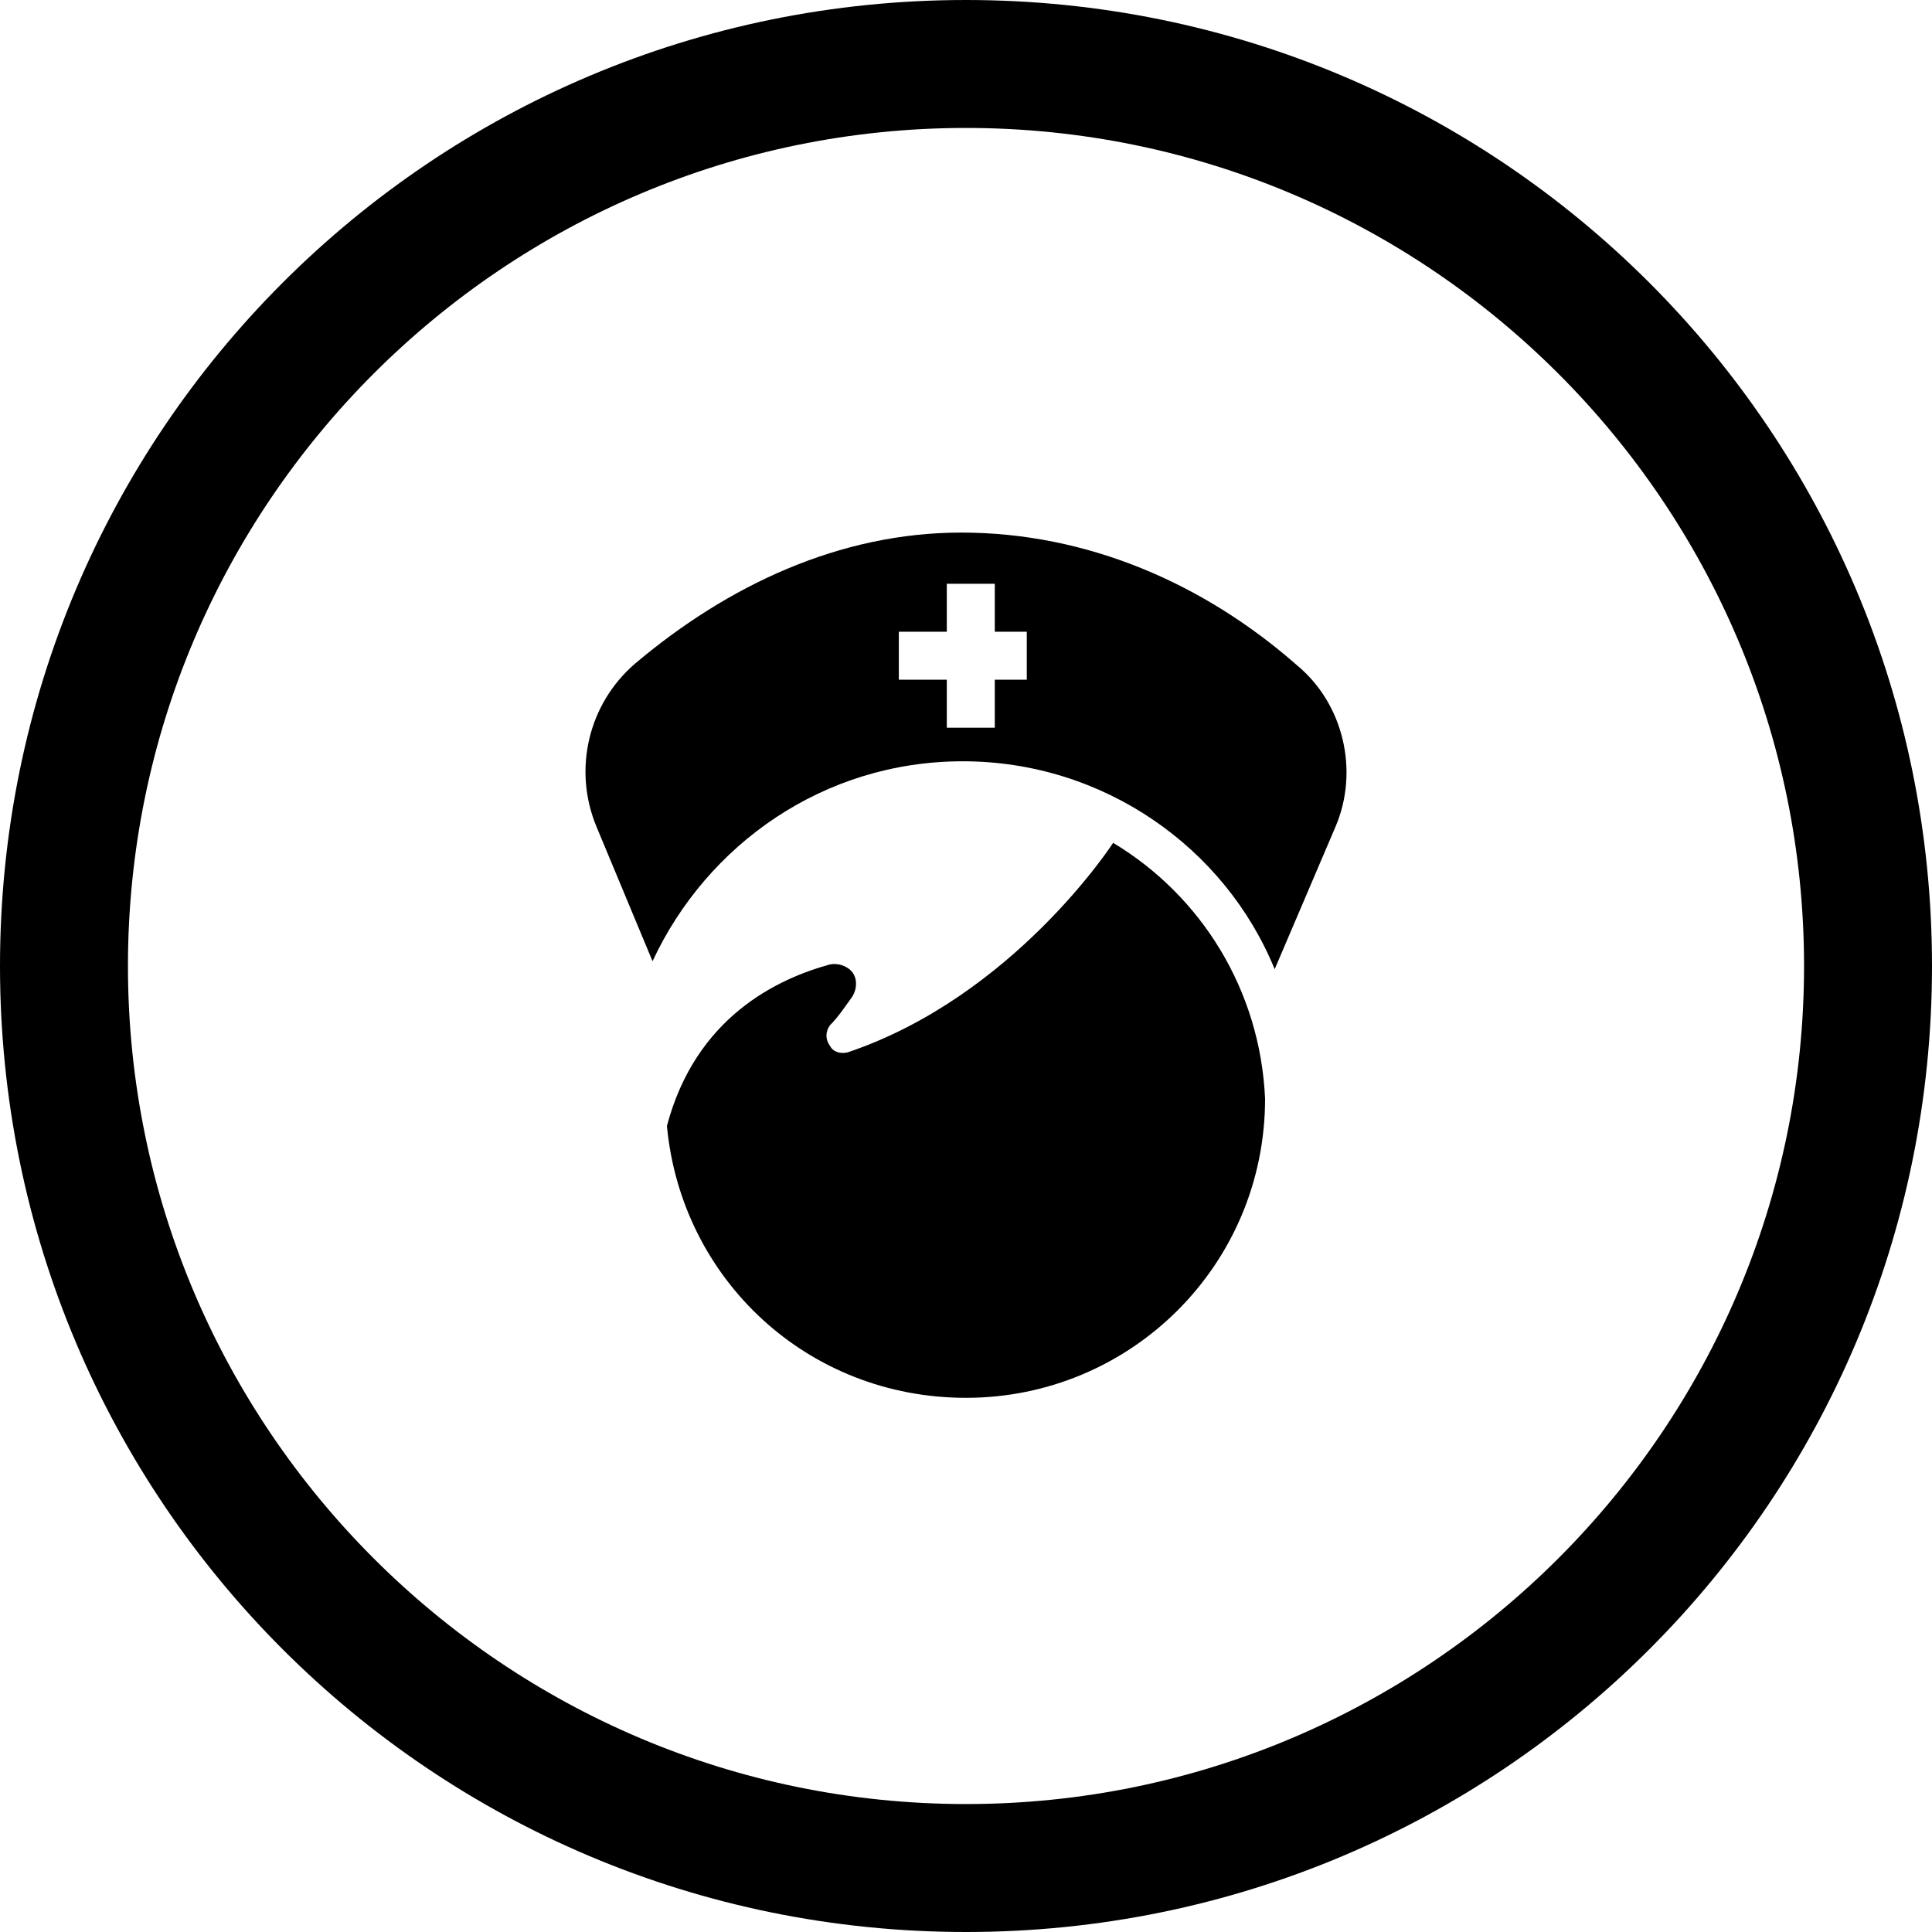
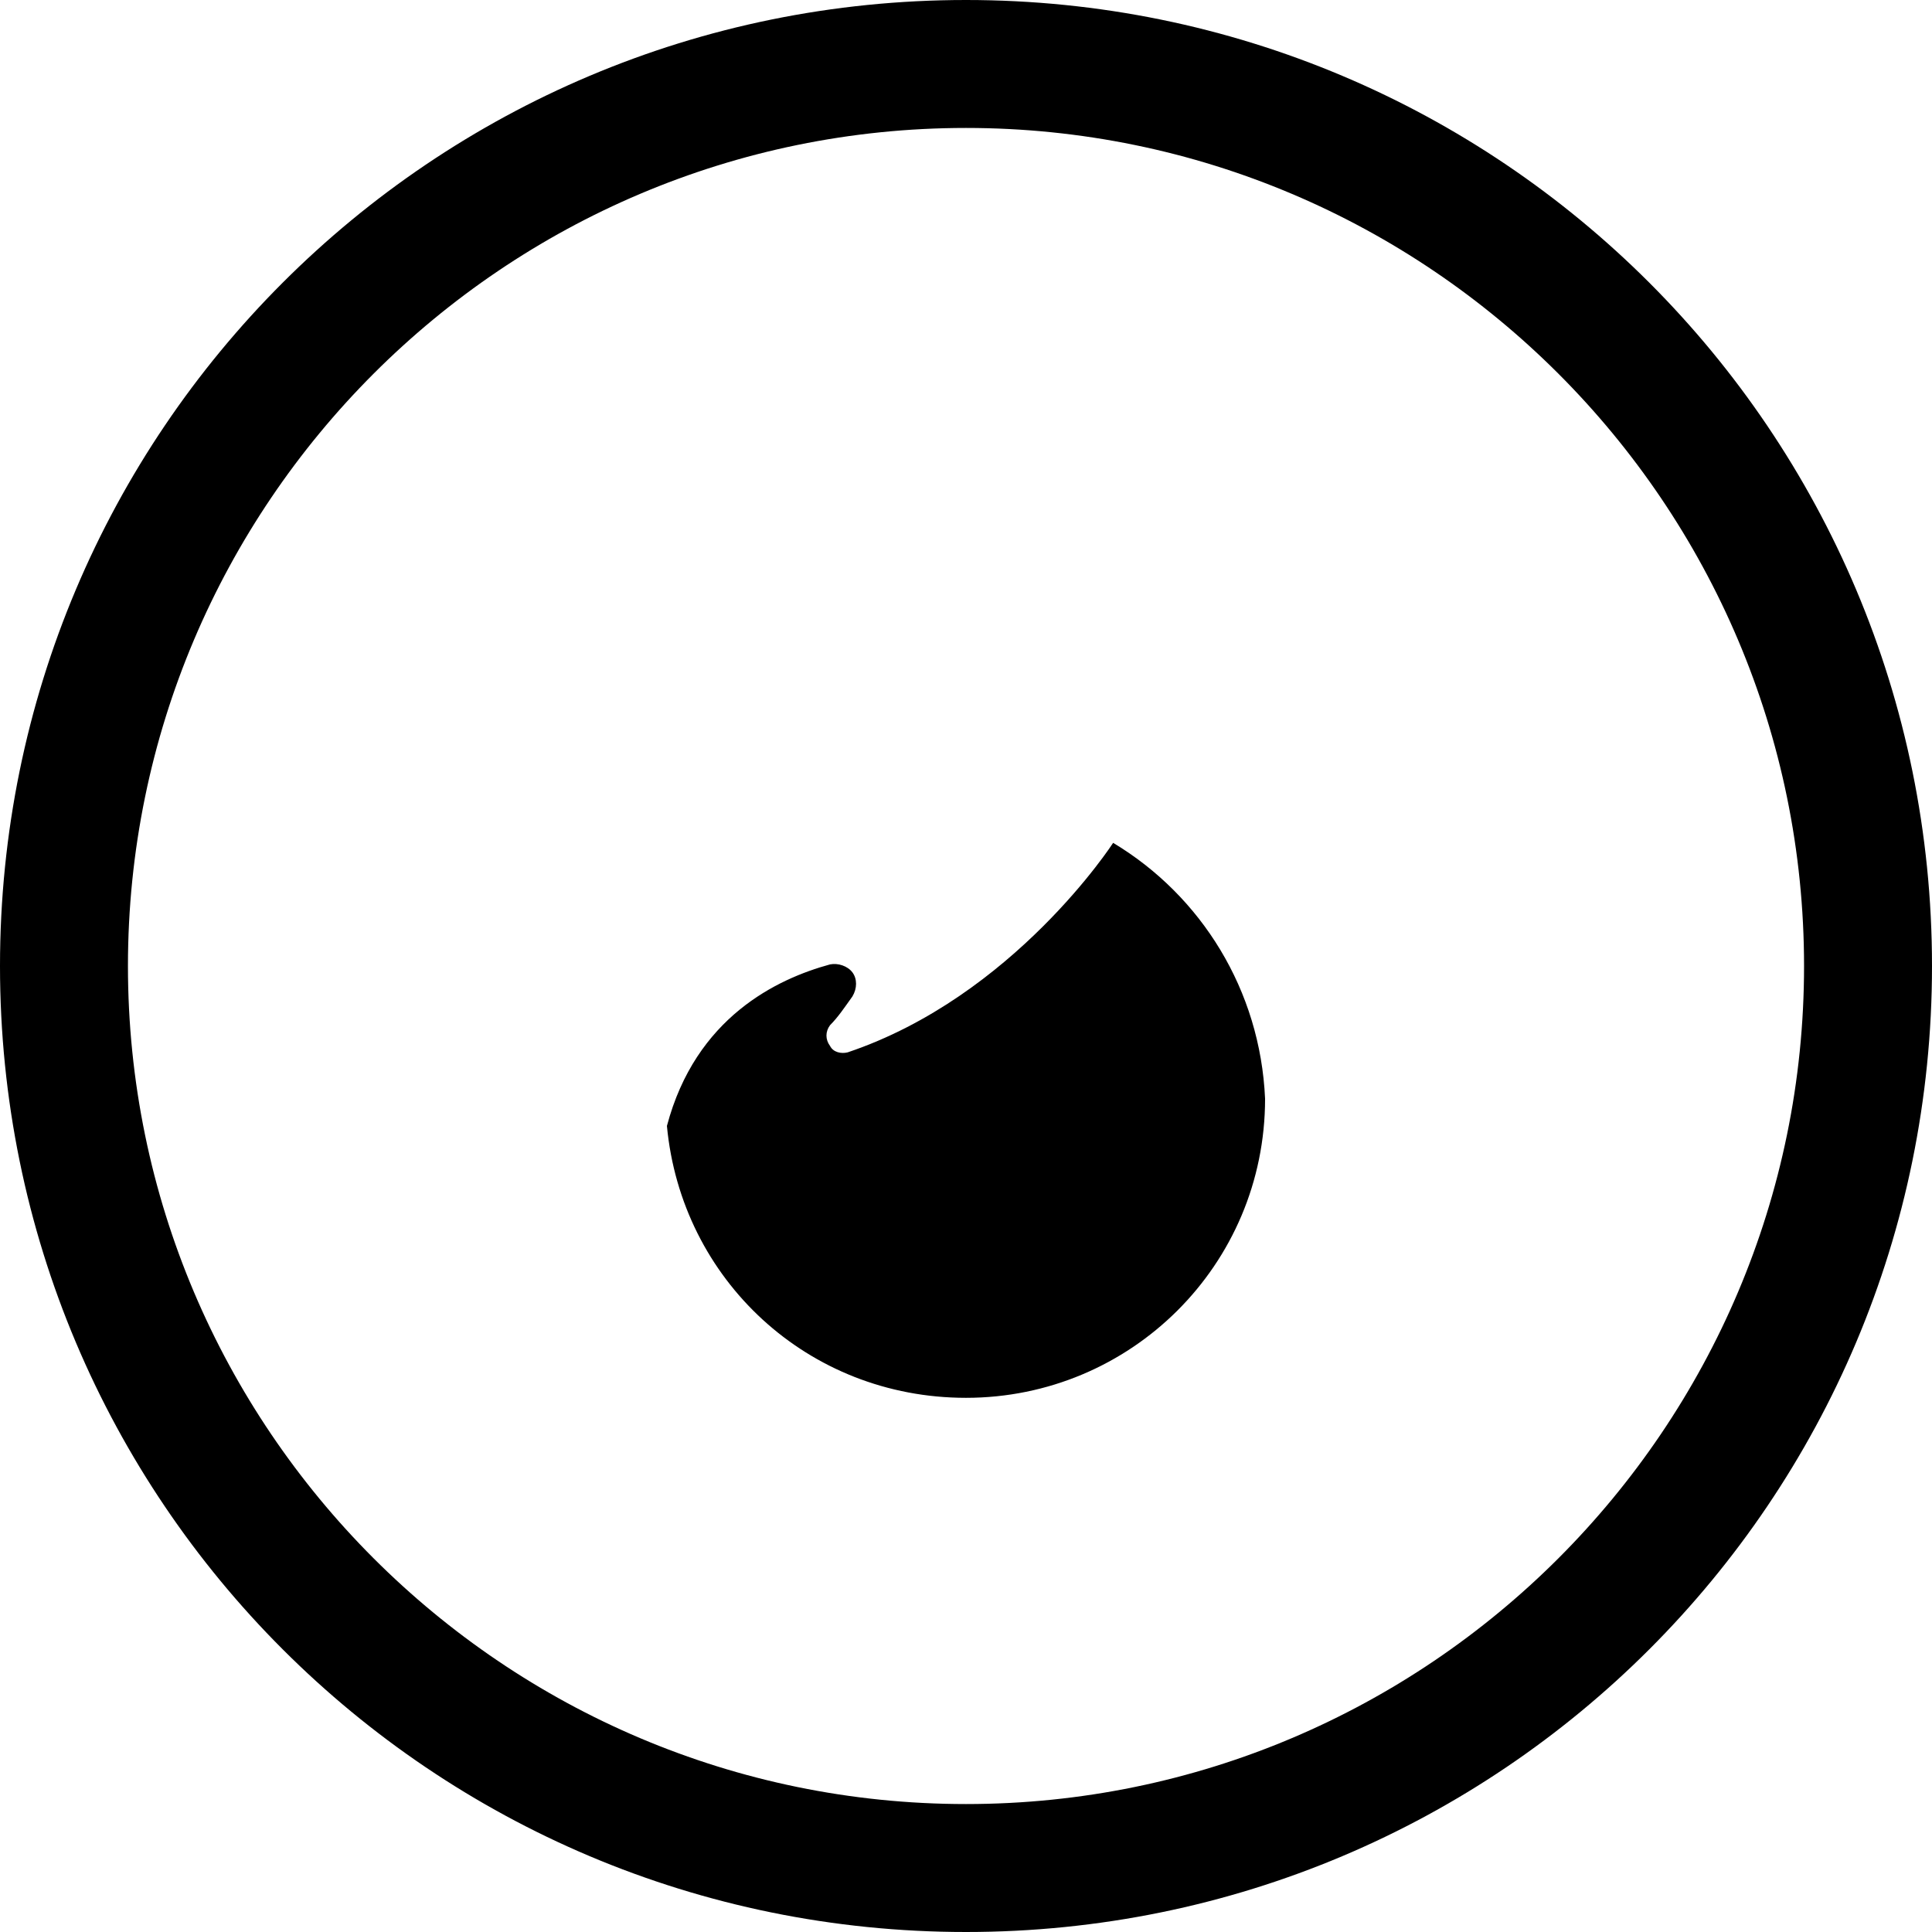
<svg xmlns="http://www.w3.org/2000/svg" id="Warstwa_1" x="0px" y="0px" viewBox="0 0 120.8 120.8" style="enable-background:new 0 0 120.8 120.8;" xml:space="preserve">
  <path d="M60.4,0C27,0,0,27,0,60.4s27,60.4,60.4,60.4s60.4-27,60.4-60.4S93.8,0,60.4,0z M60.4,112.8C31.5,112.8,8,89.3,8,60.4 S31.5,8,60.4,8s52.4,23.5,52.4,52.4S89.3,112.8,60.4,112.8z" />
-   <path d="M60.1,33.3c-7.6,0-14.6,3.3-20.4,8.2c-2.9,2.5-3.9,6.6-2.4,10.2l3.5,8.4c3.4-7.3,10.7-12.5,19.4-12.5 c8.8,0,16.4,5.4,19.5,13l3.8-8.9C85,48.2,84,44,81.1,41.6C75.3,36.5,68,33.3,60.1,33.3z M64.2,42.5h-2v3h-3v-3h-3v-3h3v-3h3v3h2 V42.5z" />
  <path d="M69.6,52.7L69.6,52.7c0,0-6.2,9.6-16.6,13.1c-0.4,0.1-0.9,0-1.1-0.4c-0.3-0.4-0.3-0.9,0-1.3c0.5-0.5,0.9-1.1,1.4-1.8 c0.3-0.5,0.3-1.1,0-1.5s-0.9-0.6-1.4-0.5c-3.3,0.9-8.4,3.3-10.2,10.1c0.9,9.6,8.8,17,18.7,17c10.3,0,18.7-8.3,18.7-18.7 C78.8,61.9,75.1,56,69.6,52.7z" />
</svg>